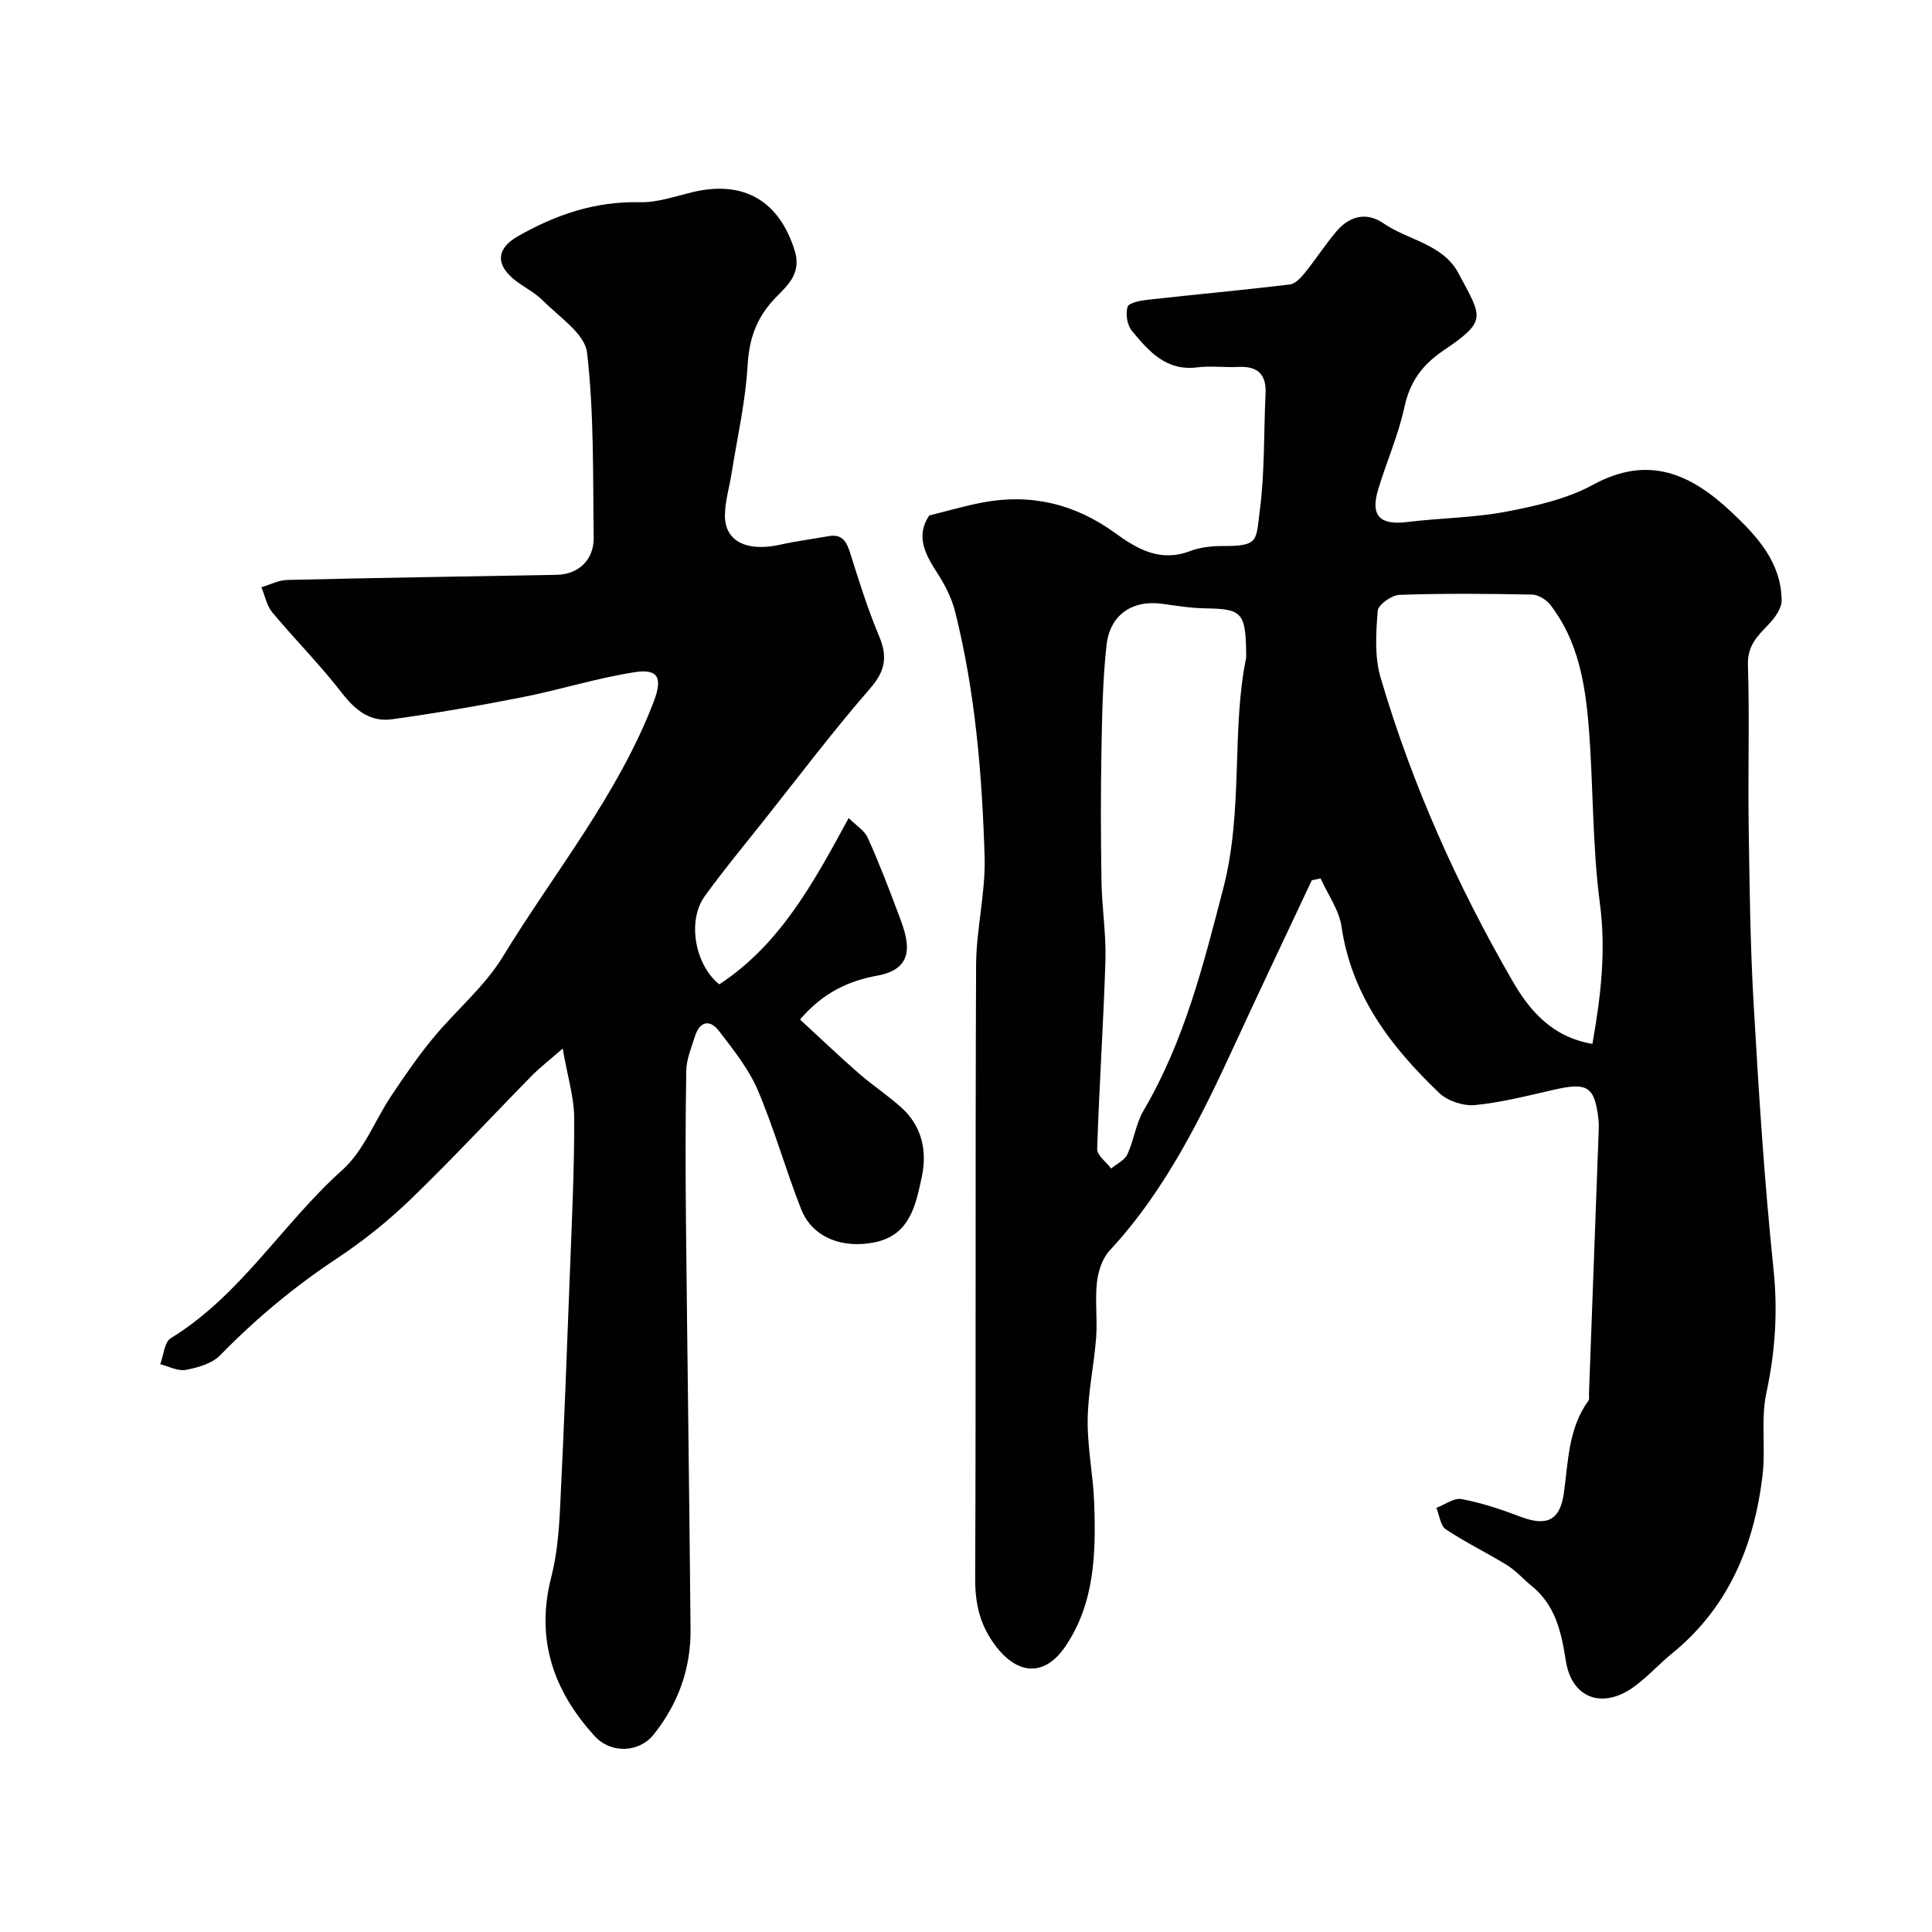
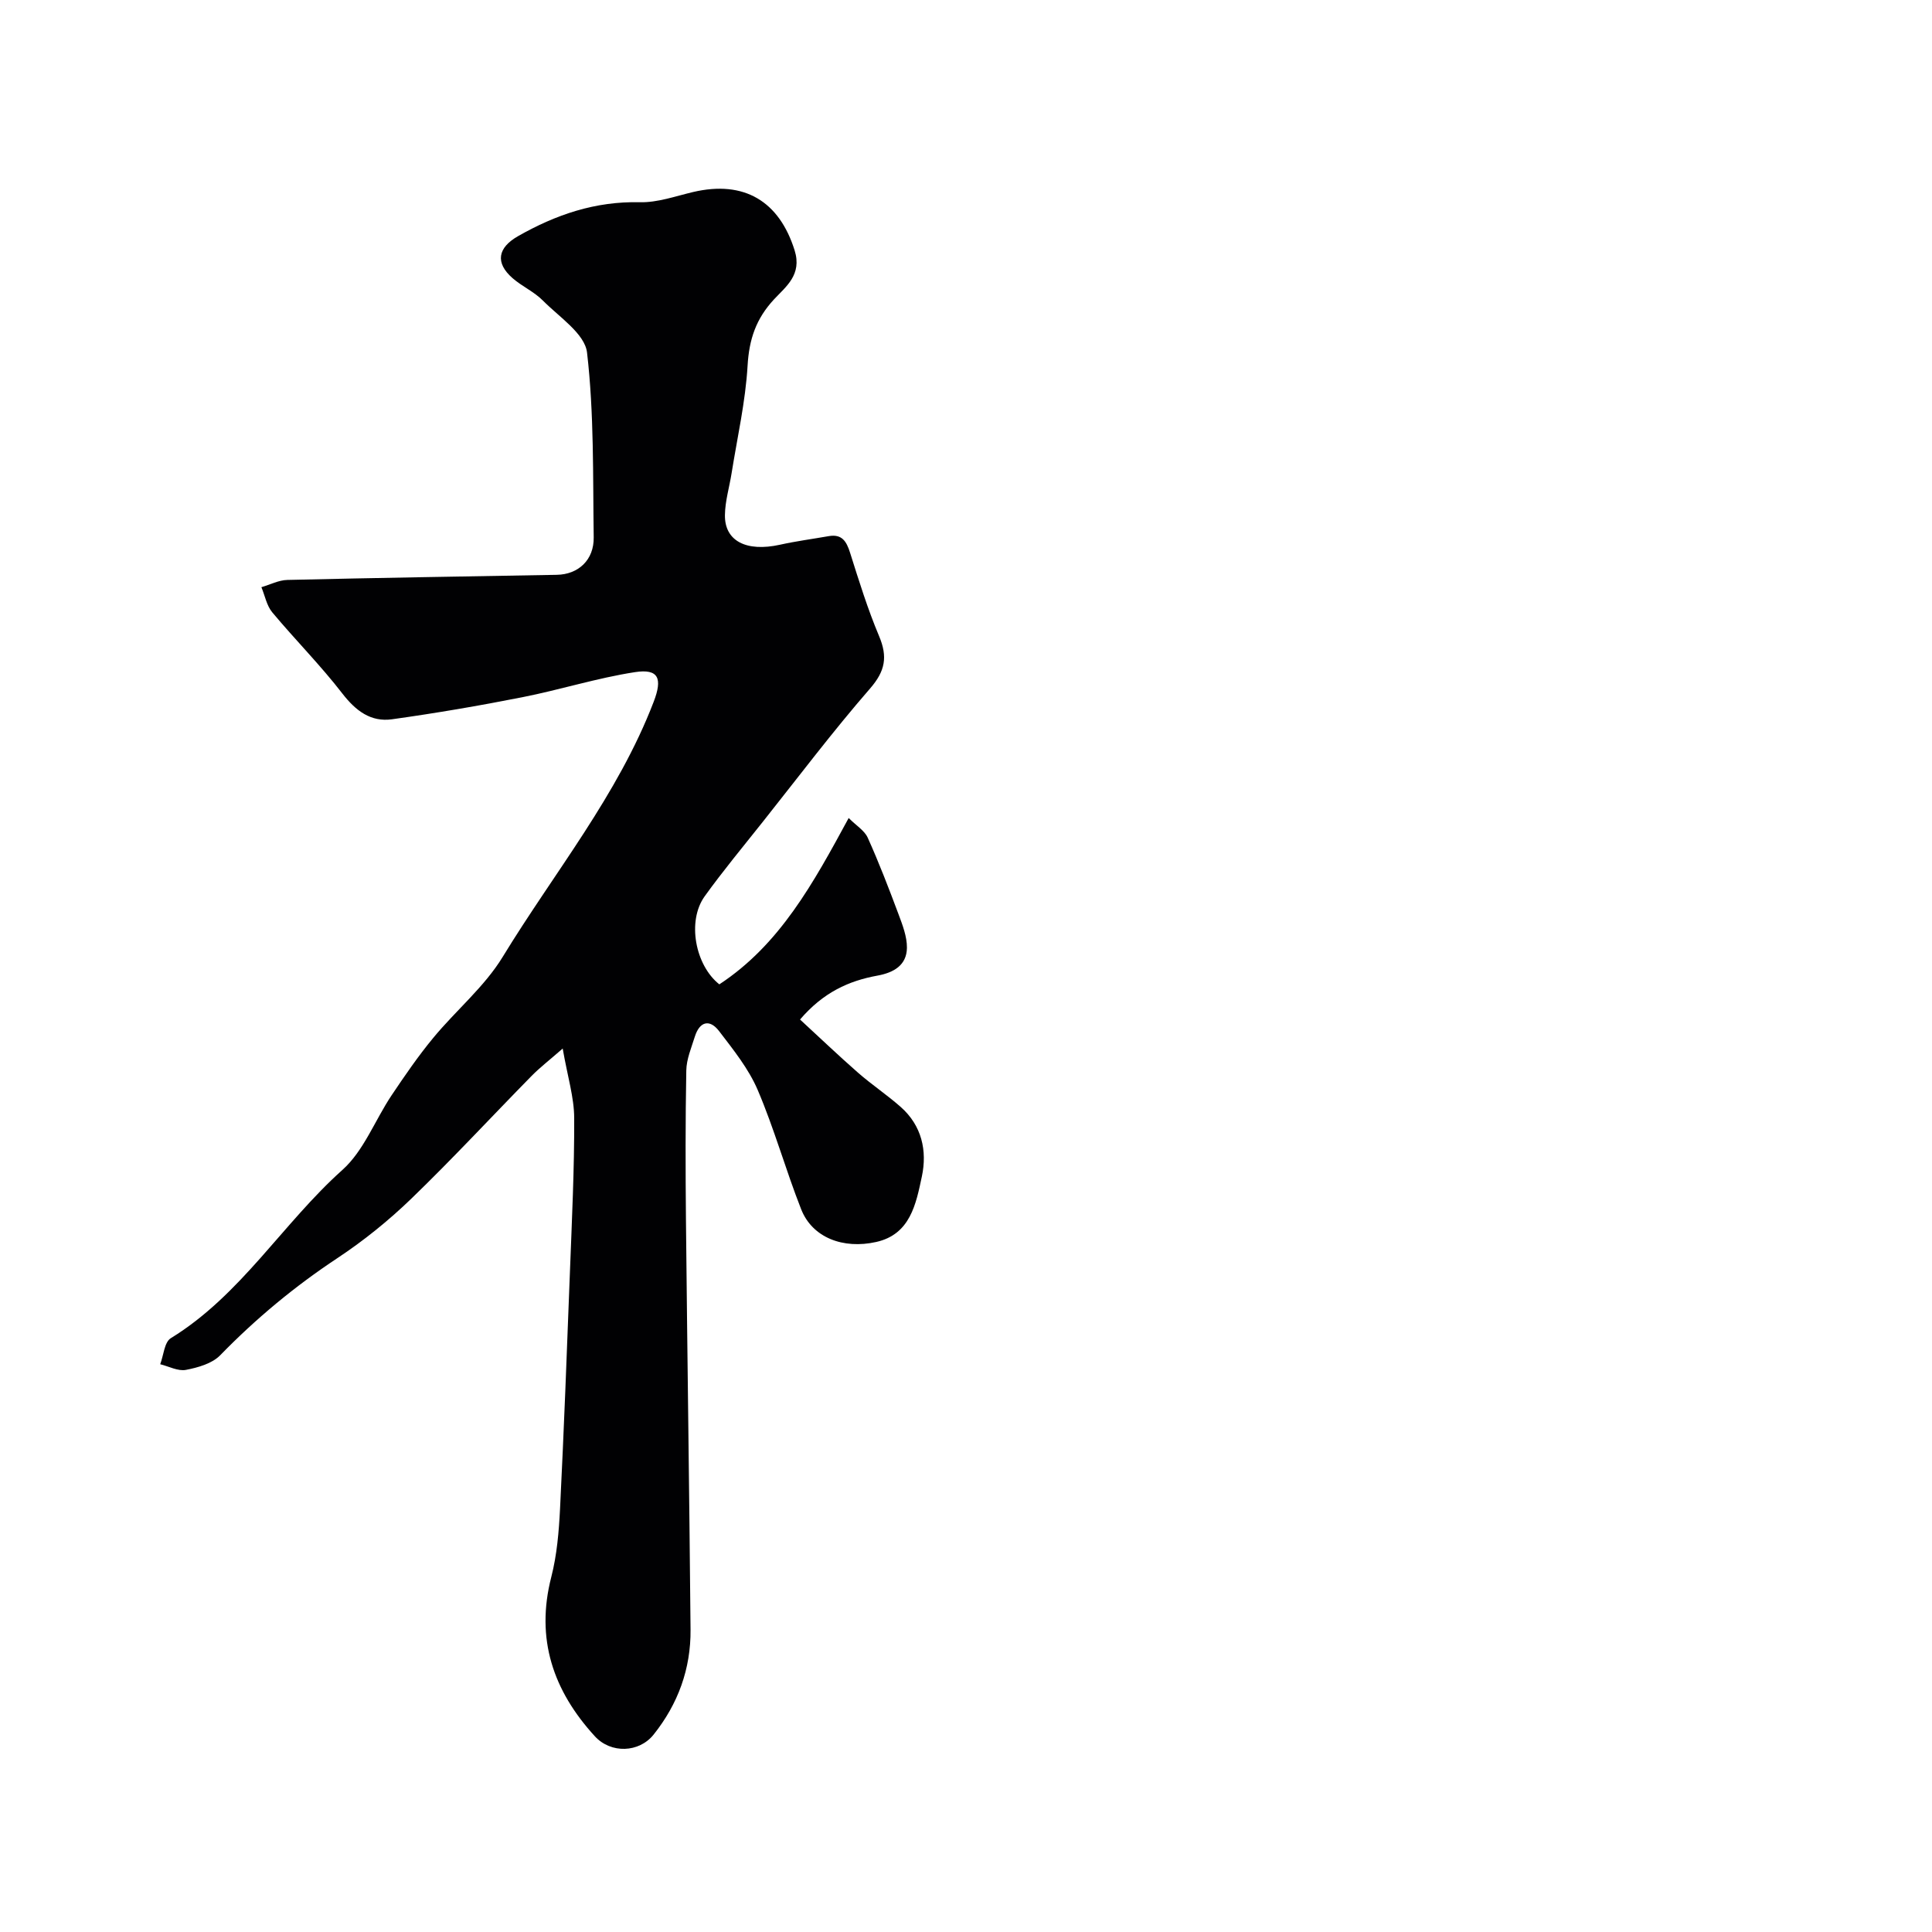
<svg xmlns="http://www.w3.org/2000/svg" enable-background="new 0 0 400 400" viewBox="0 0 400 400">
  <g fill="#010103">
-     <path d="m271.6 182.24c-5.2 11.07-10.46 22.11-15.58 33.21-7.13 15.48-14.51 30.77-26.29 43.47-1.51 1.63-2.36 4.28-2.62 6.56-.42 3.78.12 7.67-.17 11.48-.43 5.7-1.69 11.36-1.75 17.05-.07 5.71 1.15 11.43 1.35 17.16.37 10.33.14 20.69-5.96 29.69-4.26 6.28-9.77 5.94-14.31.08-3.35-4.32-4.39-8.77-4.37-14.14.18-42.32 0-84.64.19-126.96.03-7.5 1.99-15.03 1.76-22.5-.52-17.05-1.93-34.07-6.1-50.69-.7-2.79-2.08-5.51-3.65-7.94-2.53-3.91-4.6-7.68-1.71-11.99 3.65-.9 7.24-1.95 10.9-2.66 10.11-1.95 19.3.26 27.63 6.33 4.59 3.34 9.34 6.03 15.43 3.72 2.09-.8 4.5-1.07 6.76-1.06 7.61.04 6.9-1.12 7.71-7.27 1.05-8 .81-16.17 1.2-24.27.2-4.09-1.7-5.74-5.68-5.54-2.83.14-5.7-.26-8.49.09-6.44.81-10.03-3.38-13.5-7.55-.98-1.18-1.36-3.54-.89-4.99.28-.87 2.72-1.3 4.24-1.47 9.78-1.09 19.58-1.98 29.35-3.15 1.14-.14 2.32-1.44 3.15-2.47 2.26-2.79 4.21-5.85 6.54-8.58 2.68-3.14 6.19-4.02 9.68-1.62 5.13 3.53 12.29 4.27 15.52 10.31 4.97 9.31 6.04 9.83-3.16 16.08-4.33 2.94-6.87 6.41-8 11.62-1.26 5.85-3.74 11.42-5.47 17.18-1.61 5.39.41 7.35 6.01 6.66 6.83-.84 13.8-.87 20.54-2.15 6.14-1.17 12.56-2.62 17.97-5.57 11.53-6.29 20.34-2.17 28.65 5.66 5.31 5 10.3 10.38 10.39 18.26.02 1.67-1.4 3.65-2.68 4.98-2.31 2.41-4.42 4.4-4.3 8.36.35 11.02-.01 22.06.15 33.09.18 12.43.32 24.88 1.04 37.29 1.05 18.25 2.2 36.51 4.1 54.68.92 8.79.37 17.12-1.47 25.7-1.18 5.49-.12 11.41-.79 17.05-1.73 14.52-7.02 27.37-18.74 36.9-2.81 2.28-5.24 5.07-8.2 7.12-6.35 4.4-12.57 2.09-13.78-5.54-.95-6.03-2.14-11.55-7.11-15.58-1.73-1.4-3.22-3.14-5.09-4.29-4.16-2.57-8.6-4.7-12.66-7.41-1.13-.76-1.33-2.92-1.95-4.44 1.75-.66 3.65-2.12 5.21-1.82 4.1.77 8.14 2.1 12.06 3.6 5.45 2.09 8.31.98 9.12-4.85.93-6.62.92-13.39 5.09-19.13.25-.34.09-.97.11-1.47.67-18.03 1.34-36.06 2-54.09.03-.83.07-1.67-.02-2.5-.79-7.02-2.21-7.91-9.29-6.3-5.4 1.23-10.81 2.63-16.29 3.16-2.4.23-5.65-.83-7.39-2.49-9.96-9.51-18.14-20.12-20.24-34.44-.51-3.47-2.84-6.67-4.34-9.99-.58.13-1.2.25-1.81.37zm58.09 33.89c1.75-9.86 2.85-19.23 1.55-29.1-1.6-12.06-1.33-24.35-2.31-36.51-.72-8.95-2.2-17.86-7.93-25.27-.84-1.09-2.51-2.13-3.82-2.15-9.15-.18-18.31-.26-27.45.06-1.61.06-4.39 2.04-4.49 3.3-.35 4.58-.68 9.49.59 13.8 6.48 22.07 15.84 42.99 27.34 62.88 3.48 6.03 8.12 11.56 16.52 12.99zm-71.68-79.97c-.04-9.44-.74-10.08-8.52-10.21-2.93-.05-5.87-.52-8.78-.93-6.23-.88-10.94 2.21-11.63 8.64-.78 7.24-.91 14.56-1.04 21.85-.16 8.99-.14 18 .01 26.99.09 5.44.98 10.88.82 16.3-.4 13.03-1.3 26.05-1.71 39.08-.04 1.32 1.88 2.7 2.9 4.05 1.15-.97 2.77-1.71 3.35-2.94 1.36-2.92 1.75-6.34 3.36-9.08 8.43-14.33 12.38-30.14 16.51-46.04 4.19-16.18 1.63-32.82 4.73-47.71z" />
    <path d="m148.93 203.8c12.54-8.24 19.45-20.93 26.78-34.44 1.57 1.58 3.27 2.59 3.94 4.07 2.33 5.17 4.37 10.48 6.36 15.8.84 2.25 1.78 4.66 1.76 6.99-.04 3.64-2.76 5.16-6.1 5.77-5.95 1.08-11.22 3.47-16.03 9.09 4.01 3.69 7.95 7.46 12.04 11.04 2.83 2.47 5.98 4.57 8.8 7.06 4.36 3.85 5.52 9.05 4.38 14.41-1.21 5.67-2.38 11.97-9.46 13.55-6.84 1.53-13.22-.9-15.53-6.78-3.21-8.15-5.56-16.66-9-24.7-1.88-4.4-5.04-8.32-7.99-12.18-1.95-2.55-4.03-2.01-5.02 1.14-.72 2.31-1.73 4.66-1.77 7.01-.19 10.33-.17 20.66-.07 30.99.28 28.26.7 56.52.95 84.79.07 8.09-2.58 15.37-7.64 21.71-3.02 3.79-8.86 3.98-12.17.36-8.63-9.43-12.32-20.16-9.02-32.99 1.17-4.56 1.57-9.38 1.81-14.1.81-16.36 1.43-32.73 2.05-49.1.4-10.6.92-21.2.88-31.8-.01-4.29-1.37-8.57-2.38-14.4-2.8 2.45-4.74 3.94-6.43 5.66-8.31 8.46-16.38 17.18-24.9 25.41-4.69 4.53-9.86 8.71-15.3 12.31-8.85 5.85-16.89 12.53-24.28 20.12-1.67 1.72-4.6 2.55-7.1 3.03-1.64.31-3.54-.73-5.32-1.17.7-1.84.86-4.57 2.19-5.39 14.51-8.9 23.15-23.76 35.53-34.84 4.44-3.97 6.74-10.3 10.18-15.44 2.73-4.07 5.51-8.13 8.63-11.9 4.69-5.69 10.6-10.57 14.38-16.77 10.65-17.46 23.83-33.45 31.26-52.82 1.85-4.82 1.04-6.89-3.88-6.13-7.85 1.21-15.5 3.65-23.31 5.19-8.95 1.77-17.96 3.31-26.99 4.57-4.38.61-7.49-1.74-10.26-5.31-4.52-5.86-9.78-11.14-14.53-16.83-1.16-1.39-1.52-3.46-2.25-5.21 1.79-.52 3.57-1.46 5.37-1.5 18.6-.44 37.19-.73 55.79-1.06 4.47-.08 7.71-3.08 7.64-7.76-.18-12.77.09-25.61-1.38-38.25-.45-3.91-5.78-7.37-9.14-10.77-1.81-1.83-4.32-2.93-6.28-4.64-3.66-3.2-3.06-6.31 1.14-8.7 7.84-4.46 16-7.24 25.21-7.02 3.65.09 7.37-1.25 11.01-2.11 10.62-2.5 17.86 1.92 21.04 12.08 1.58 5.06-1.84 7.52-4.26 10.13-3.74 4.03-5.16 8.27-5.48 13.72-.43 7.46-2.13 14.86-3.31 22.28-.46 2.89-1.34 5.76-1.38 8.65-.09 5.41 4.46 7.69 11.39 6.16 3.34-.74 6.74-1.19 10.11-1.78 2.72-.47 3.66 1.07 4.4 3.41 1.84 5.82 3.65 11.68 6.02 17.3 1.8 4.28 1.28 7.22-1.88 10.85-7.73 8.89-14.84 18.32-22.17 27.55-4.07 5.13-8.26 10.17-12.08 15.48-3.68 5.16-1.93 14.27 3.05 18.21z" />
  </g>
</svg>